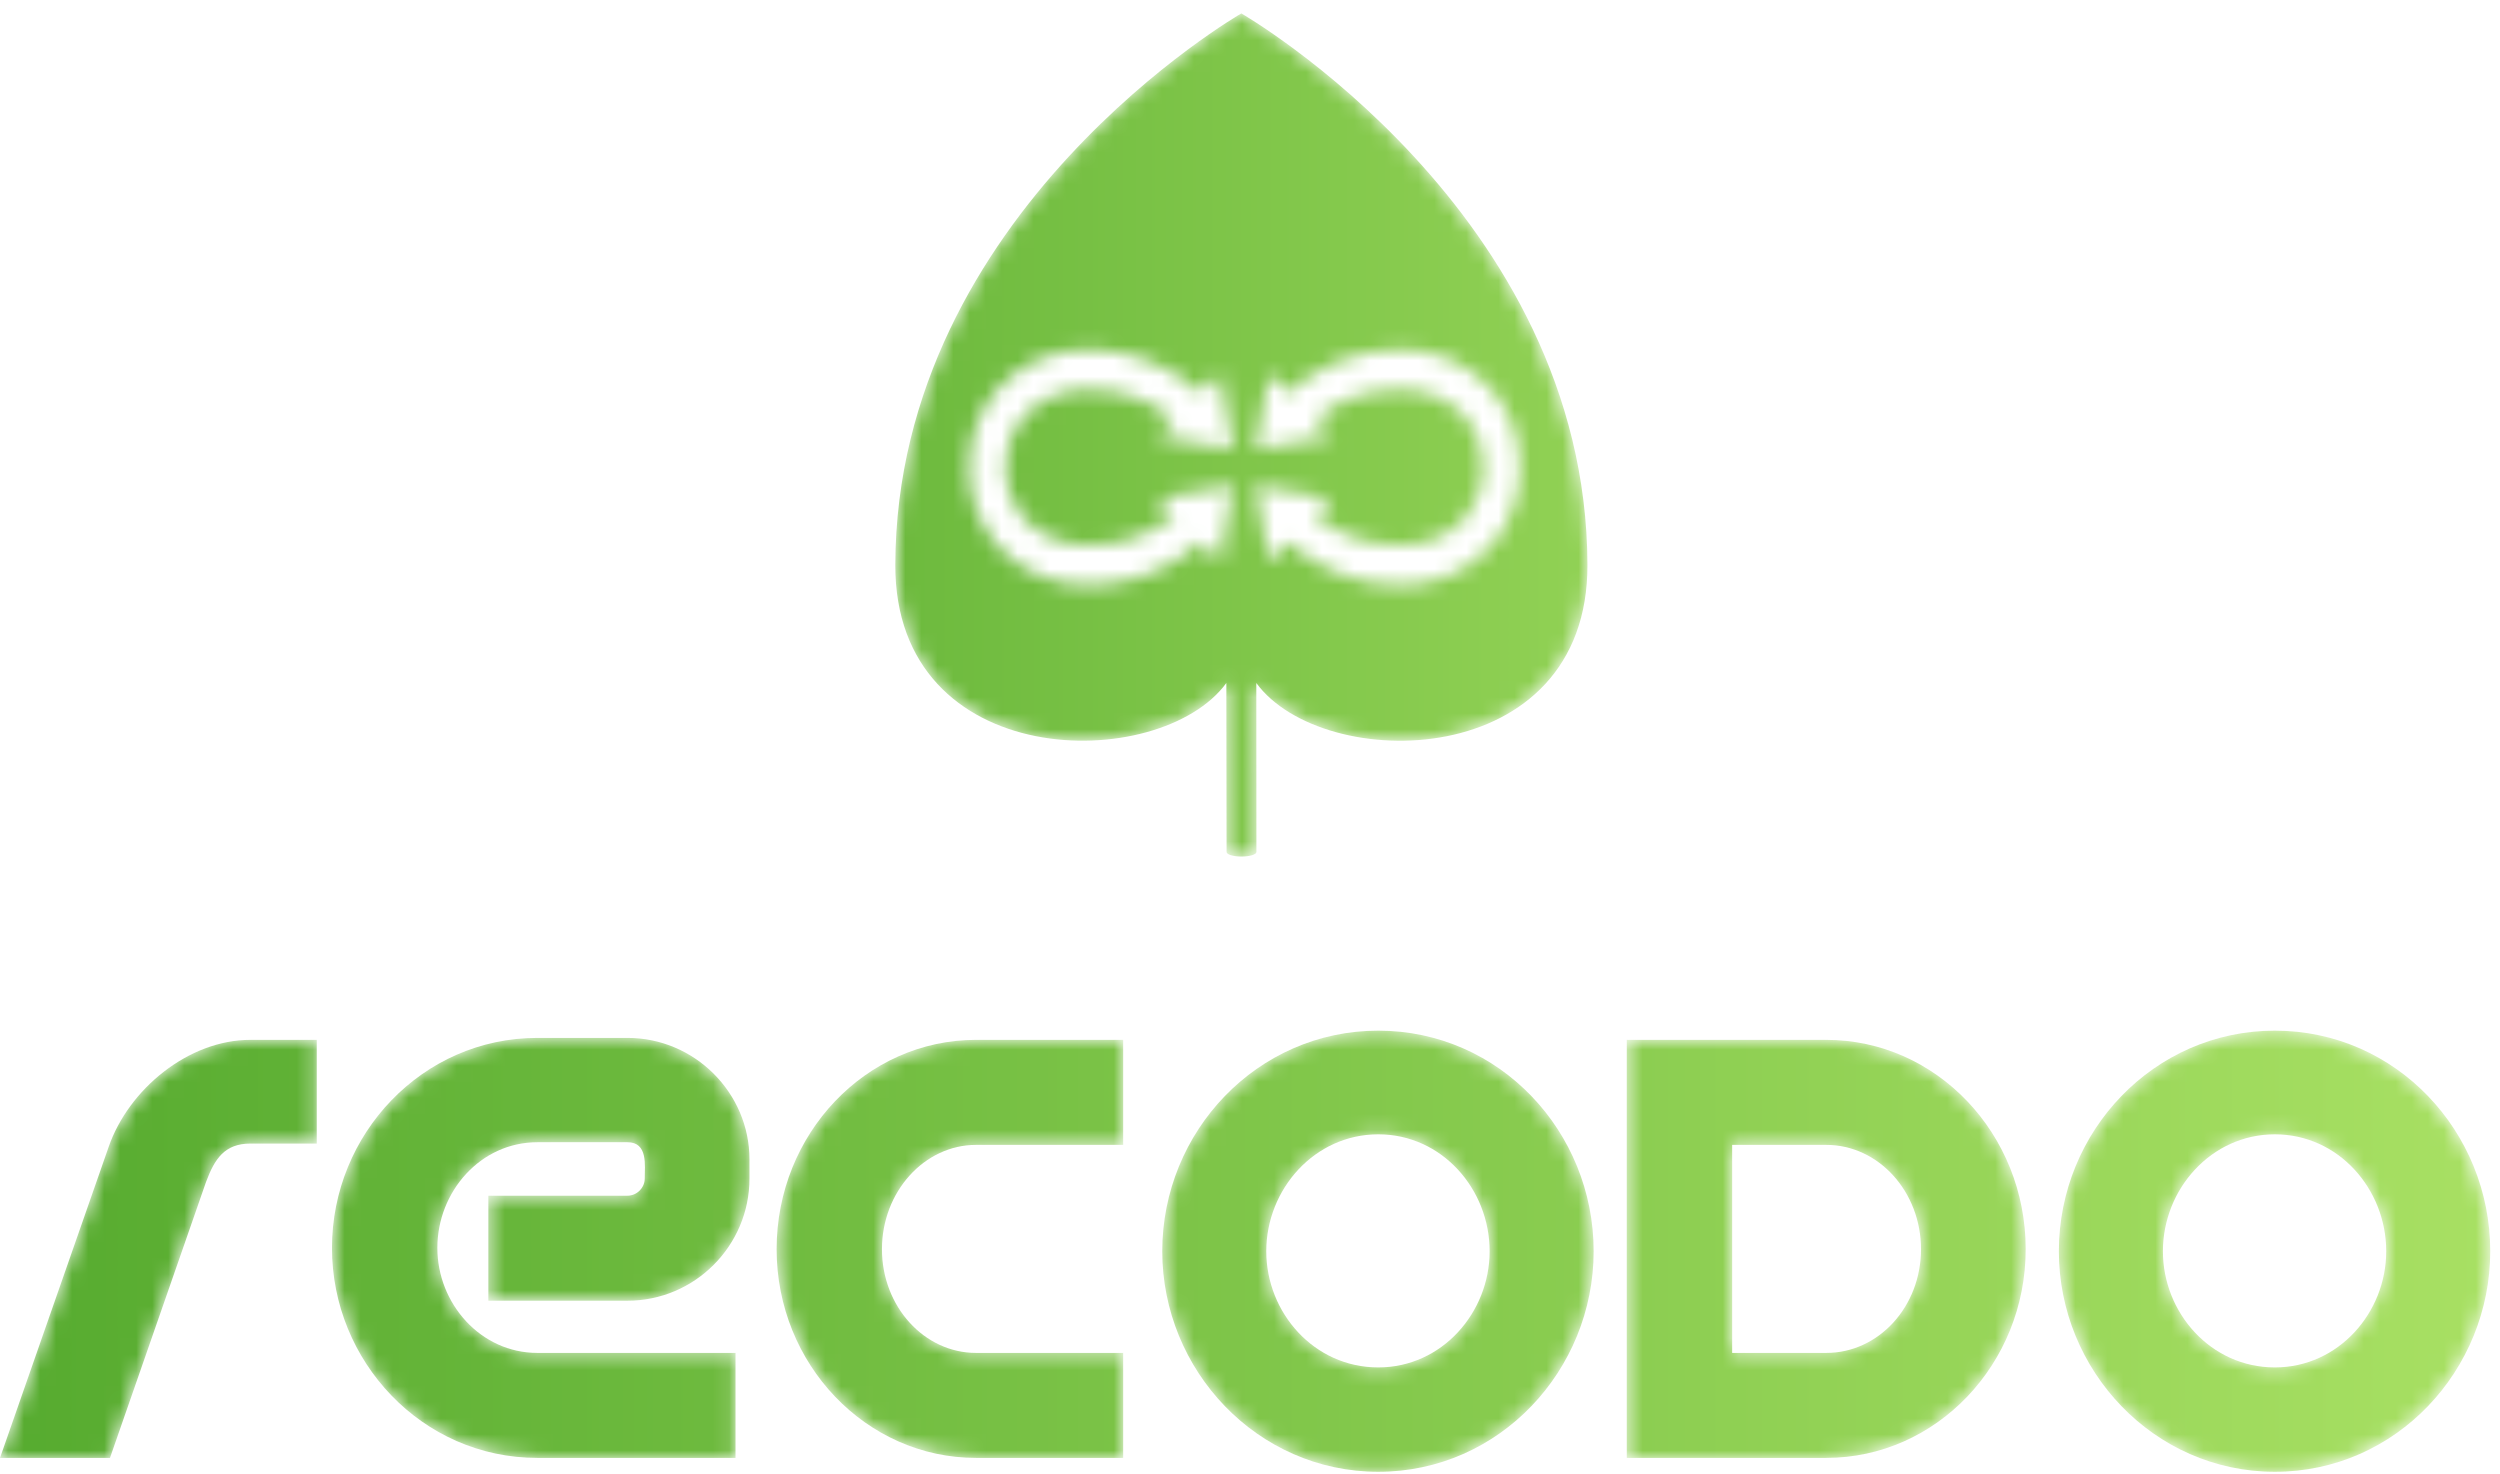
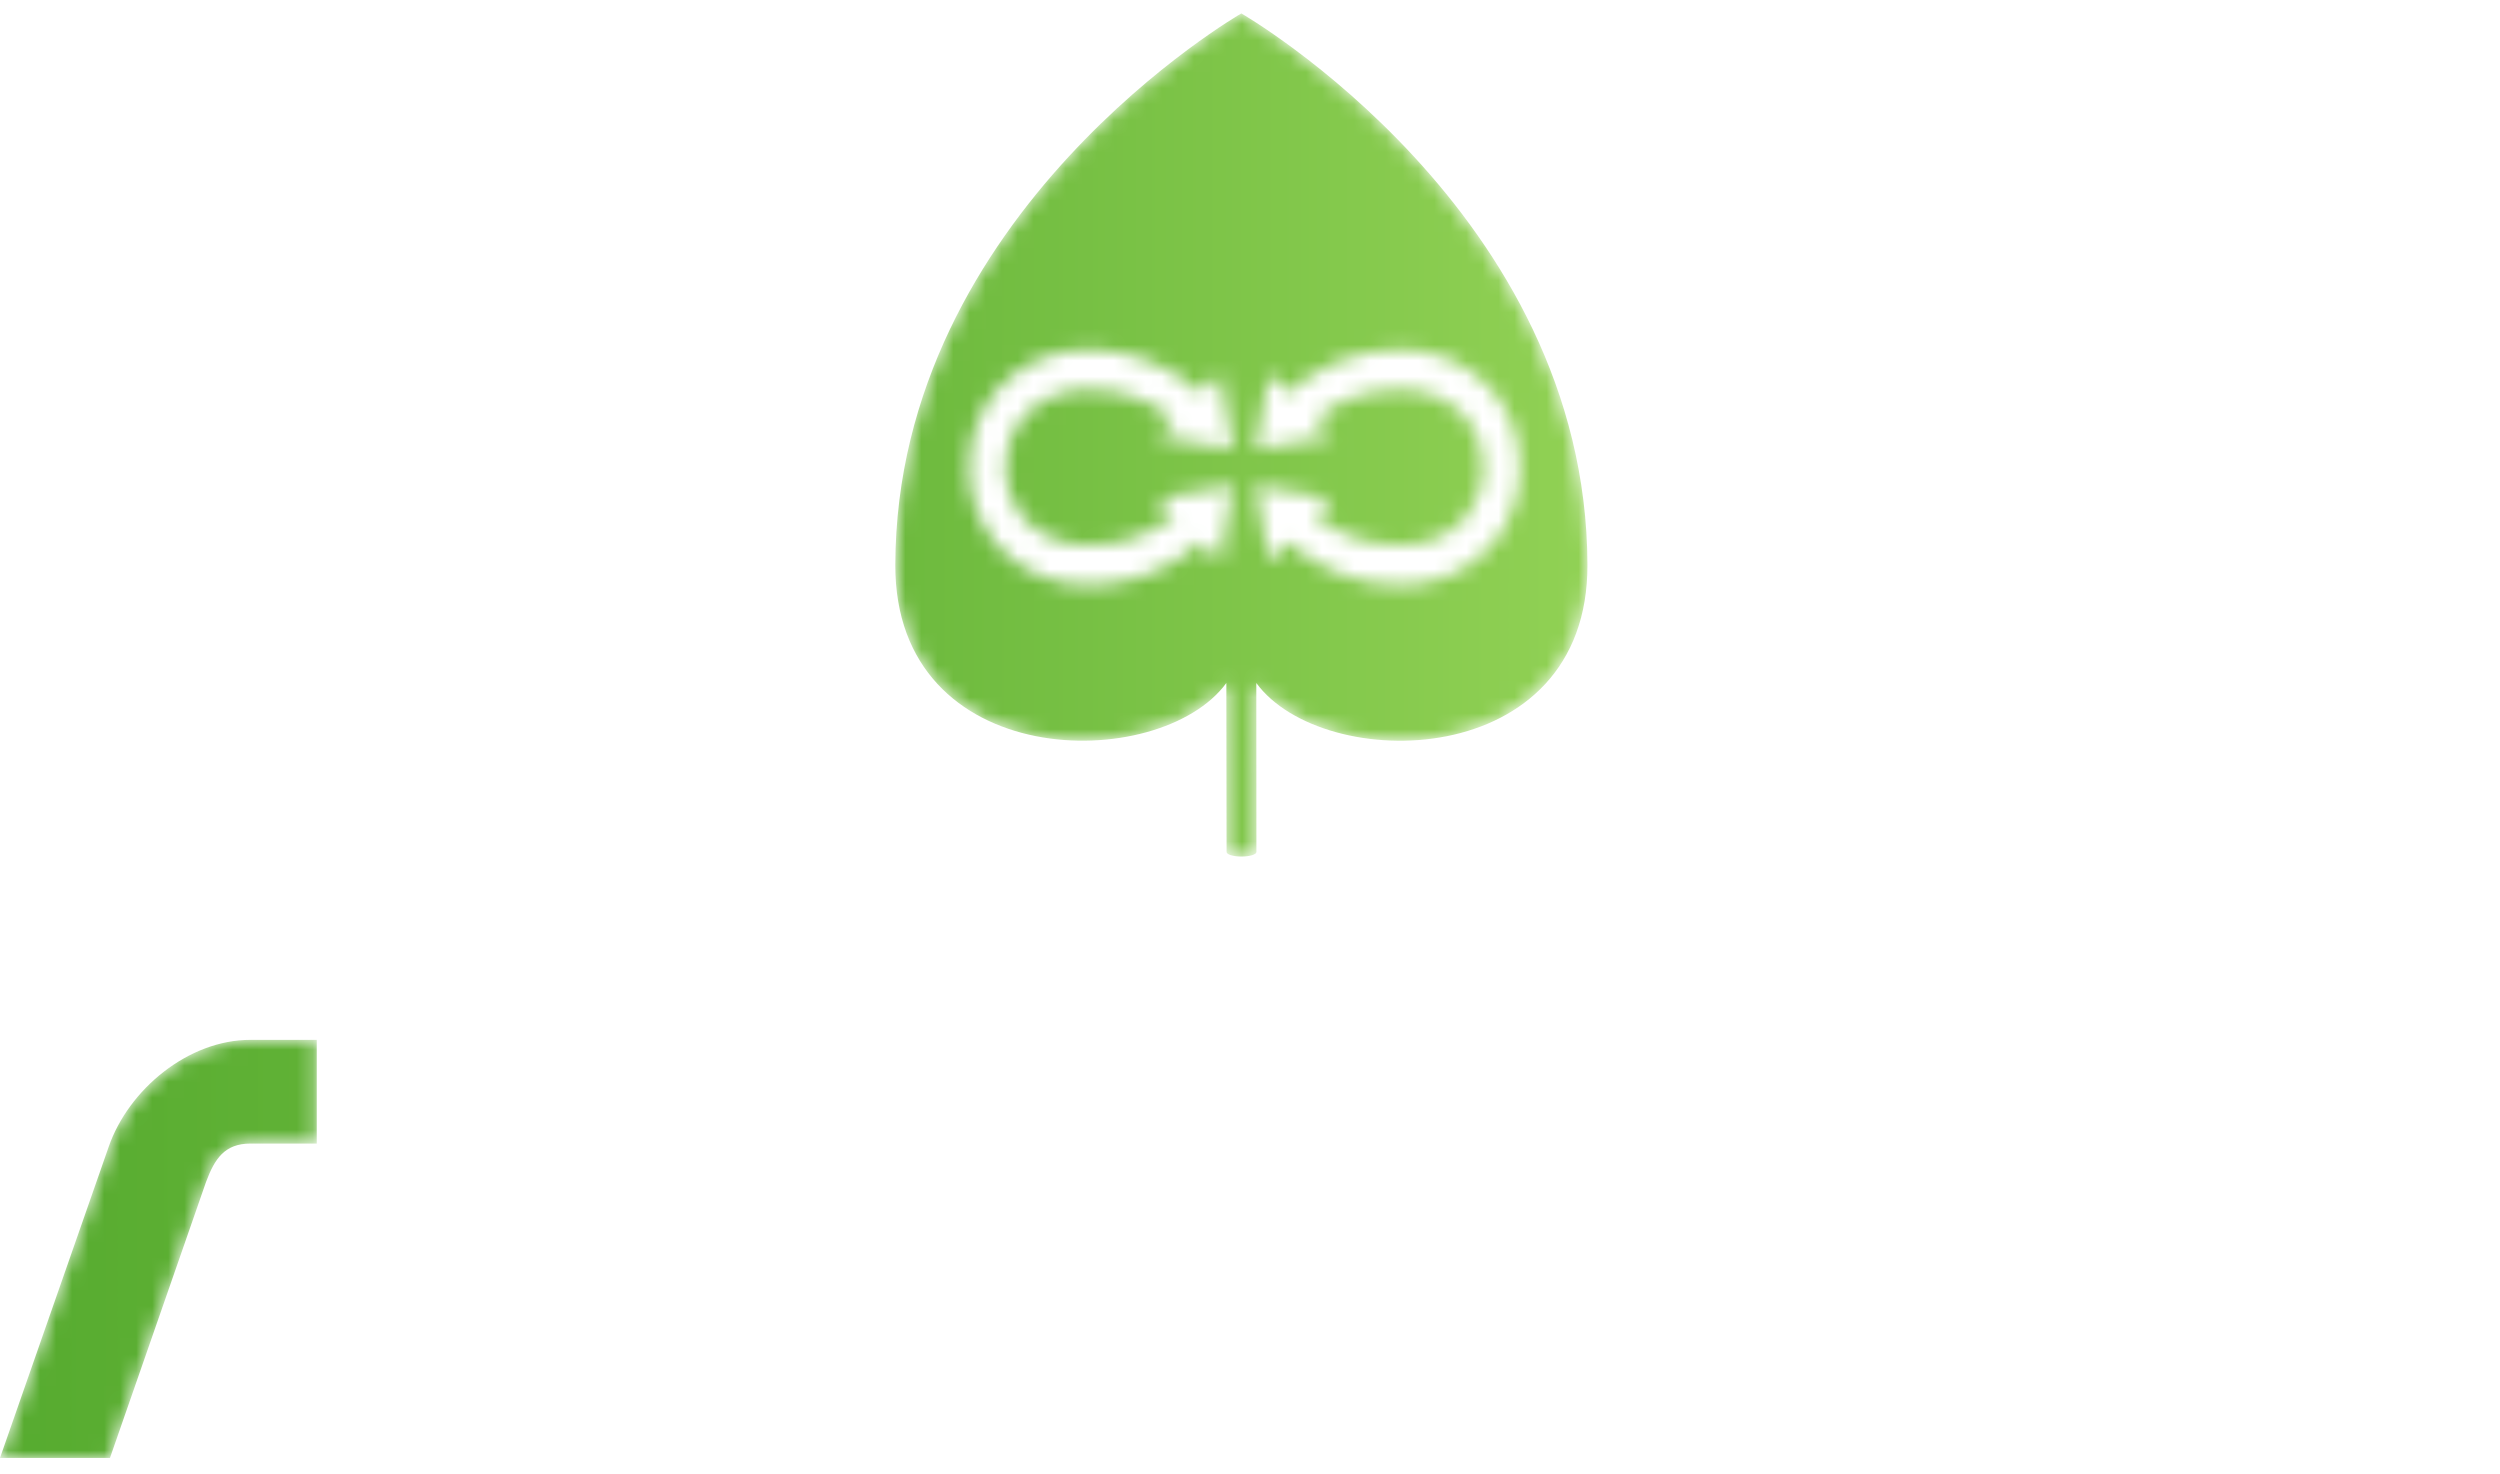
<svg xmlns="http://www.w3.org/2000/svg" width="156" height="92" viewBox="0 0 156 92" fill="none">
  <mask id="mask0_6892_51840" style="mask-type:luminance" maskUnits="userSpaceOnUse" x="0" y="64" width="20" height="27">
    <path d="M12.859 73.749C13.398 72.305 14.019 71.359 15.629 71.359H19.766V64.887H15.629C11.744 64.887 8.022 67.981 6.781 71.563L0 90.973H6.863L12.859 73.749Z" fill="white" />
  </mask>
  <g mask="url(#mask0_6892_51840)">
    <path d="M12.859 73.749C13.398 72.305 14.019 71.359 15.629 71.359H19.766V64.887H15.629C11.744 64.887 8.022 67.981 6.781 71.563L0 90.973H6.863L12.859 73.749Z" fill="url(#paint0_linear_6892_51840)" />
  </g>
  <mask id="mask1_6892_51840" style="mask-type:luminance" maskUnits="userSpaceOnUse" x="20" y="64" width="27" height="27">
    <path d="M20.715 77.869C20.715 84.956 26.339 90.973 33.535 90.973H45.897V84.422H33.535C29.978 84.422 27.291 81.329 27.291 77.869C27.291 74.367 29.978 71.275 33.535 71.275H39.157C40.44 71.275 40.231 72.719 40.231 73.542C40.231 74.12 39.737 74.612 39.157 74.612H30.473V81.165H39.157C43.336 81.165 46.767 77.746 46.767 73.542V72.349C46.767 68.185 43.336 64.765 39.157 64.765H33.535C26.339 64.765 20.715 70.781 20.715 77.869Z" fill="white" />
  </mask>
  <g mask="url(#mask1_6892_51840)">
-     <path d="M20.715 77.869C20.715 84.956 26.339 90.973 33.535 90.973H45.897V84.422H33.535C29.978 84.422 27.291 81.329 27.291 77.869C27.291 74.367 29.978 71.275 33.535 71.275H39.157C40.44 71.275 40.231 72.719 40.231 73.542C40.231 74.12 39.737 74.612 39.157 74.612H30.473V81.165H39.157C43.336 81.165 46.767 77.746 46.767 73.542V72.349C46.767 68.185 43.336 64.765 39.157 64.765H33.535C26.339 64.765 20.715 70.781 20.715 77.869Z" fill="url(#paint1_linear_6892_51840)" />
-   </g>
+     </g>
  <mask id="mask2_6892_51840" style="mask-type:luminance" maskUnits="userSpaceOnUse" x="48" y="64" width="23" height="27">
-     <path d="M48.461 77.95C48.461 85.122 54.041 90.973 60.907 90.973H70.086V84.422H60.907C57.681 84.422 55.034 81.536 55.034 77.95C55.034 74.367 57.681 71.441 60.907 71.441H70.086V64.887H60.907C54.041 64.887 48.461 70.741 48.461 77.95Z" fill="white" />
-   </mask>
+     </mask>
  <g mask="url(#mask2_6892_51840)">
-     <path d="M48.461 77.95C48.461 85.122 54.041 90.973 60.907 90.973H70.086V84.422H60.907C57.681 84.422 55.034 81.536 55.034 77.95C55.034 74.367 57.681 71.441 60.907 71.441H70.086V64.887H60.907C54.041 64.887 48.461 70.741 48.461 77.95Z" fill="url(#paint2_linear_6892_51840)" />
+     <path d="M48.461 77.95H70.086V84.422H60.907C57.681 84.422 55.034 81.536 55.034 77.95C55.034 74.367 57.681 71.441 60.907 71.441H70.086V64.887H60.907C54.041 64.887 48.461 70.741 48.461 77.95Z" fill="url(#paint2_linear_6892_51840)" />
  </g>
  <mask id="mask3_6892_51840" style="mask-type:luminance" maskUnits="userSpaceOnUse" x="72" y="64" width="28" height="28">
-     <path d="M86.005 64.313C78.44 64.313 72.525 70.615 72.525 78.077C72.525 85.493 78.44 91.84 86.005 91.84C93.574 91.84 99.444 85.493 99.444 78.077C99.444 70.615 93.574 64.313 86.005 64.313ZM86.005 85.327C81.994 85.327 79.016 81.907 79.016 78.077C79.016 74.201 82.035 70.782 86.005 70.782C89.975 70.782 92.953 74.201 92.953 78.077C92.953 81.907 89.975 85.327 86.005 85.327Z" fill="white" />
-   </mask>
+     </mask>
  <g mask="url(#mask3_6892_51840)">
    <path d="M86.005 64.313C78.44 64.313 72.525 70.615 72.525 78.077C72.525 85.493 78.44 91.84 86.005 91.84C93.574 91.84 99.444 85.493 99.444 78.077C99.444 70.615 93.574 64.313 86.005 64.313ZM86.005 85.327C81.994 85.327 79.016 81.907 79.016 78.077C79.016 74.201 82.035 70.782 86.005 70.782C89.975 70.782 92.953 74.201 92.953 78.077C92.953 81.907 89.975 85.327 86.005 85.327Z" fill="url(#paint3_linear_6892_51840)" />
  </g>
  <mask id="mask4_6892_51840" style="mask-type:luminance" maskUnits="userSpaceOnUse" x="101" y="64" width="26" height="27">
    <path d="M101.511 64.887V90.973H113.956C120.823 90.973 126.403 85.122 126.403 77.95C126.403 70.741 120.823 64.887 113.956 64.887H101.511ZM108.087 84.422V71.441H113.956C117.224 71.441 119.871 74.367 119.871 77.95C119.871 81.536 117.224 84.422 113.956 84.422H108.087Z" fill="white" />
  </mask>
  <g mask="url(#mask4_6892_51840)">
-     <path d="M101.511 64.887V90.973H113.956C120.823 90.973 126.403 85.122 126.403 77.95C126.403 70.741 120.823 64.887 113.956 64.887H101.511ZM108.087 84.422V71.441H113.956C117.224 71.441 119.871 74.367 119.871 77.95C119.871 81.536 117.224 84.422 113.956 84.422H108.087Z" fill="url(#paint4_linear_6892_51840)" />
-   </g>
+     </g>
  <mask id="mask5_6892_51840" style="mask-type:luminance" maskUnits="userSpaceOnUse" x="128" y="64" width="28" height="28">
-     <path d="M141.952 64.313C134.387 64.313 128.473 70.615 128.473 78.077C128.473 85.493 134.387 91.84 141.952 91.84C149.52 91.84 155.391 85.493 155.391 78.077C155.391 70.615 149.52 64.313 141.952 64.313ZM141.952 85.327C137.941 85.327 134.966 81.907 134.966 78.077C134.966 74.201 137.982 70.782 141.952 70.782C145.922 70.782 148.9 74.201 148.9 78.077C148.9 81.907 145.922 85.327 141.952 85.327Z" fill="white" />
-   </mask>
+     </mask>
  <g mask="url(#mask5_6892_51840)">
    <path d="M141.952 64.313C134.387 64.313 128.473 70.615 128.473 78.077C128.473 85.493 134.387 91.84 141.952 91.84C149.52 91.84 155.391 85.493 155.391 78.077C155.391 70.615 149.52 64.313 141.952 64.313ZM141.952 85.327C137.941 85.327 134.966 81.907 134.966 78.077C134.966 74.201 137.982 70.782 141.952 70.782C145.922 70.782 148.9 74.201 148.9 78.077C148.9 81.907 145.922 85.327 141.952 85.327Z" fill="url(#paint5_linear_6892_51840)" />
  </g>
  <mask id="mask6_6892_51840" style="mask-type:luminance" maskUnits="userSpaceOnUse" x="55" y="0" width="45" height="54">
    <path fill-rule="evenodd" clip-rule="evenodd" d="M77.459 0.837C77.459 0.837 55.923 13.21 55.867 35.242C55.831 48.241 72.375 48.299 76.524 42.619C76.53 46.875 76.538 53.165 76.538 53.165C76.538 53.322 76.952 53.449 77.465 53.449C77.981 53.449 78.401 53.322 78.401 53.165C78.401 53.165 78.394 50.653 78.394 42.619C82.542 48.305 99.093 48.241 99.057 35.242C98.994 13.21 77.459 0.837 77.459 0.837ZM80.39 30.636L78.415 30.295L78.345 30.283L78.353 30.331L78.655 32.064L79.173 35.039L80.387 33.827C82.241 35.498 84.634 36.451 87.131 36.519C89.398 36.626 91.591 35.704 93.095 34.01C94.202 32.705 94.817 31.057 94.832 29.351L94.831 29.169L94.832 28.988C94.815 27.281 94.202 25.633 93.095 24.33C91.591 22.636 89.398 21.712 87.131 21.819C84.632 21.887 82.239 22.84 80.387 24.51L79.171 23.3L78.655 26.275L78.353 28.009L78.345 28.056L78.413 28.044L80.39 27.703L83.117 27.231L82.044 26.164L82.293 25.976C83.68 24.911 85.379 24.334 87.131 24.334C88.785 24.197 90.408 24.841 91.515 26.073C92.938 27.894 92.938 30.446 91.515 32.267C90.408 33.5 88.785 34.144 87.131 34.008C85.379 34.006 83.68 33.429 82.293 32.364L82.044 32.177L83.117 31.108L80.39 30.636ZM60.88 31.684C61.175 32.537 61.624 33.324 62.211 34.01C63.714 35.704 65.907 36.628 68.174 36.519C70.671 36.453 73.065 35.499 74.918 33.829L76.132 35.039L76.65 32.064L76.952 30.331L76.96 30.283L76.892 30.295L74.914 30.636L72.19 31.108L73.26 32.176L73.013 32.364C71.626 33.429 69.925 34.006 68.174 34.006C66.52 34.143 64.896 33.498 63.789 32.267C62.367 30.444 62.367 27.894 63.789 26.073C64.896 24.839 66.52 24.195 68.174 24.332C69.925 24.334 71.626 24.911 73.013 25.976L73.26 26.162L72.19 27.231L74.914 27.701L76.892 28.044L76.96 28.054L76.65 26.275L76.134 23.3L74.92 24.51C73.065 22.84 70.673 21.887 68.174 21.819C65.907 21.712 63.714 22.636 62.211 24.33C61.105 25.633 60.49 27.281 60.474 28.988V29.169L60.472 29.351C60.478 30.146 60.615 30.934 60.88 31.684Z" fill="white" />
  </mask>
  <g mask="url(#mask6_6892_51840)">
    <path d="M77.459 0.837C77.459 0.837 55.923 13.21 55.867 35.242C55.831 48.241 72.375 48.299 76.524 42.619C76.53 46.875 76.538 53.165 76.538 53.165C76.538 53.322 76.952 53.449 77.465 53.449C77.981 53.449 78.401 53.322 78.401 53.165C78.401 53.165 78.394 50.653 78.394 42.619C82.542 48.305 99.093 48.241 99.057 35.242C98.994 13.21 77.459 0.837 77.459 0.837ZM80.39 30.636L78.415 30.295L78.345 30.283L78.353 30.331L78.655 32.064L79.173 35.039L80.387 33.827C82.241 35.498 84.634 36.451 87.131 36.519C89.398 36.626 91.591 35.704 93.095 34.01C94.202 32.705 94.817 31.057 94.832 29.351L94.831 29.169L94.832 28.988C94.815 27.281 94.202 25.633 93.095 24.33C91.591 22.636 89.398 21.712 87.131 21.819C84.632 21.887 82.239 22.84 80.387 24.51L79.171 23.3L78.655 26.275L78.353 28.009L78.345 28.056L78.413 28.044L80.39 27.703L83.117 27.231L82.044 26.164L82.293 25.976C83.68 24.911 85.379 24.334 87.131 24.334C88.785 24.197 90.408 24.841 91.515 26.073C92.938 27.894 92.938 30.446 91.515 32.267C90.408 33.5 88.785 34.144 87.131 34.008C85.379 34.006 83.68 33.429 82.293 32.364L82.044 32.177L83.117 31.108L80.39 30.636ZM60.88 31.684C61.175 32.537 61.624 33.324 62.211 34.01C63.714 35.704 65.907 36.628 68.174 36.519C70.671 36.453 73.065 35.499 74.918 33.829L76.132 35.039L76.65 32.064L76.952 30.331L76.96 30.283L76.892 30.295L74.914 30.636L72.19 31.108L73.26 32.176L73.013 32.364C71.626 33.429 69.925 34.006 68.174 34.006C66.52 34.143 64.896 33.498 63.789 32.267C62.367 30.444 62.367 27.894 63.789 26.073C64.896 24.839 66.52 24.195 68.174 24.332C69.925 24.334 71.626 24.911 73.013 25.976L73.26 26.162L72.19 27.231L74.914 27.701L76.892 28.044L76.96 28.054L76.65 26.275L76.134 23.3L74.92 24.51C73.065 22.84 70.673 21.887 68.174 21.819C65.907 21.712 63.714 22.636 62.211 24.33C61.105 25.633 60.49 27.281 60.474 28.988V29.169L60.472 29.351C60.478 30.146 60.615 30.934 60.88 31.684Z" fill="url(#paint6_linear_6892_51840)" />
  </g>
  <defs>
    <linearGradient id="paint0_linear_6892_51840" x1="0" y1="36.73" x2="155.39" y2="36.73" gradientUnits="userSpaceOnUse">
      <stop stop-color="#56AB2F" />
      <stop offset="1" stop-color="#A8E063" />
    </linearGradient>
    <linearGradient id="paint1_linear_6892_51840" x1="0" y1="36.73" x2="155.39" y2="36.73" gradientUnits="userSpaceOnUse">
      <stop stop-color="#56AB2F" />
      <stop offset="1" stop-color="#A8E063" />
    </linearGradient>
    <linearGradient id="paint2_linear_6892_51840" x1="-0" y1="36.73" x2="155.389" y2="36.73" gradientUnits="userSpaceOnUse">
      <stop stop-color="#56AB2F" />
      <stop offset="1" stop-color="#A8E063" />
    </linearGradient>
    <linearGradient id="paint3_linear_6892_51840" x1="0" y1="36.731" x2="155.39" y2="36.731" gradientUnits="userSpaceOnUse">
      <stop stop-color="#56AB2F" />
      <stop offset="1" stop-color="#A8E063" />
    </linearGradient>
    <linearGradient id="paint4_linear_6892_51840" x1="-0" y1="36.73" x2="155.389" y2="36.73" gradientUnits="userSpaceOnUse">
      <stop stop-color="#56AB2F" />
      <stop offset="1" stop-color="#A8E063" />
    </linearGradient>
    <linearGradient id="paint5_linear_6892_51840" x1="0.002" y1="36.731" x2="155.392" y2="36.731" gradientUnits="userSpaceOnUse">
      <stop stop-color="#56AB2F" />
      <stop offset="1" stop-color="#A8E063" />
    </linearGradient>
    <linearGradient id="paint6_linear_6892_51840" x1="28.392" y1="46.53" x2="126.533" y2="46.53" gradientUnits="userSpaceOnUse">
      <stop stop-color="#56AB2F" />
      <stop offset="1" stop-color="#A8E063" />
    </linearGradient>
  </defs>
</svg>